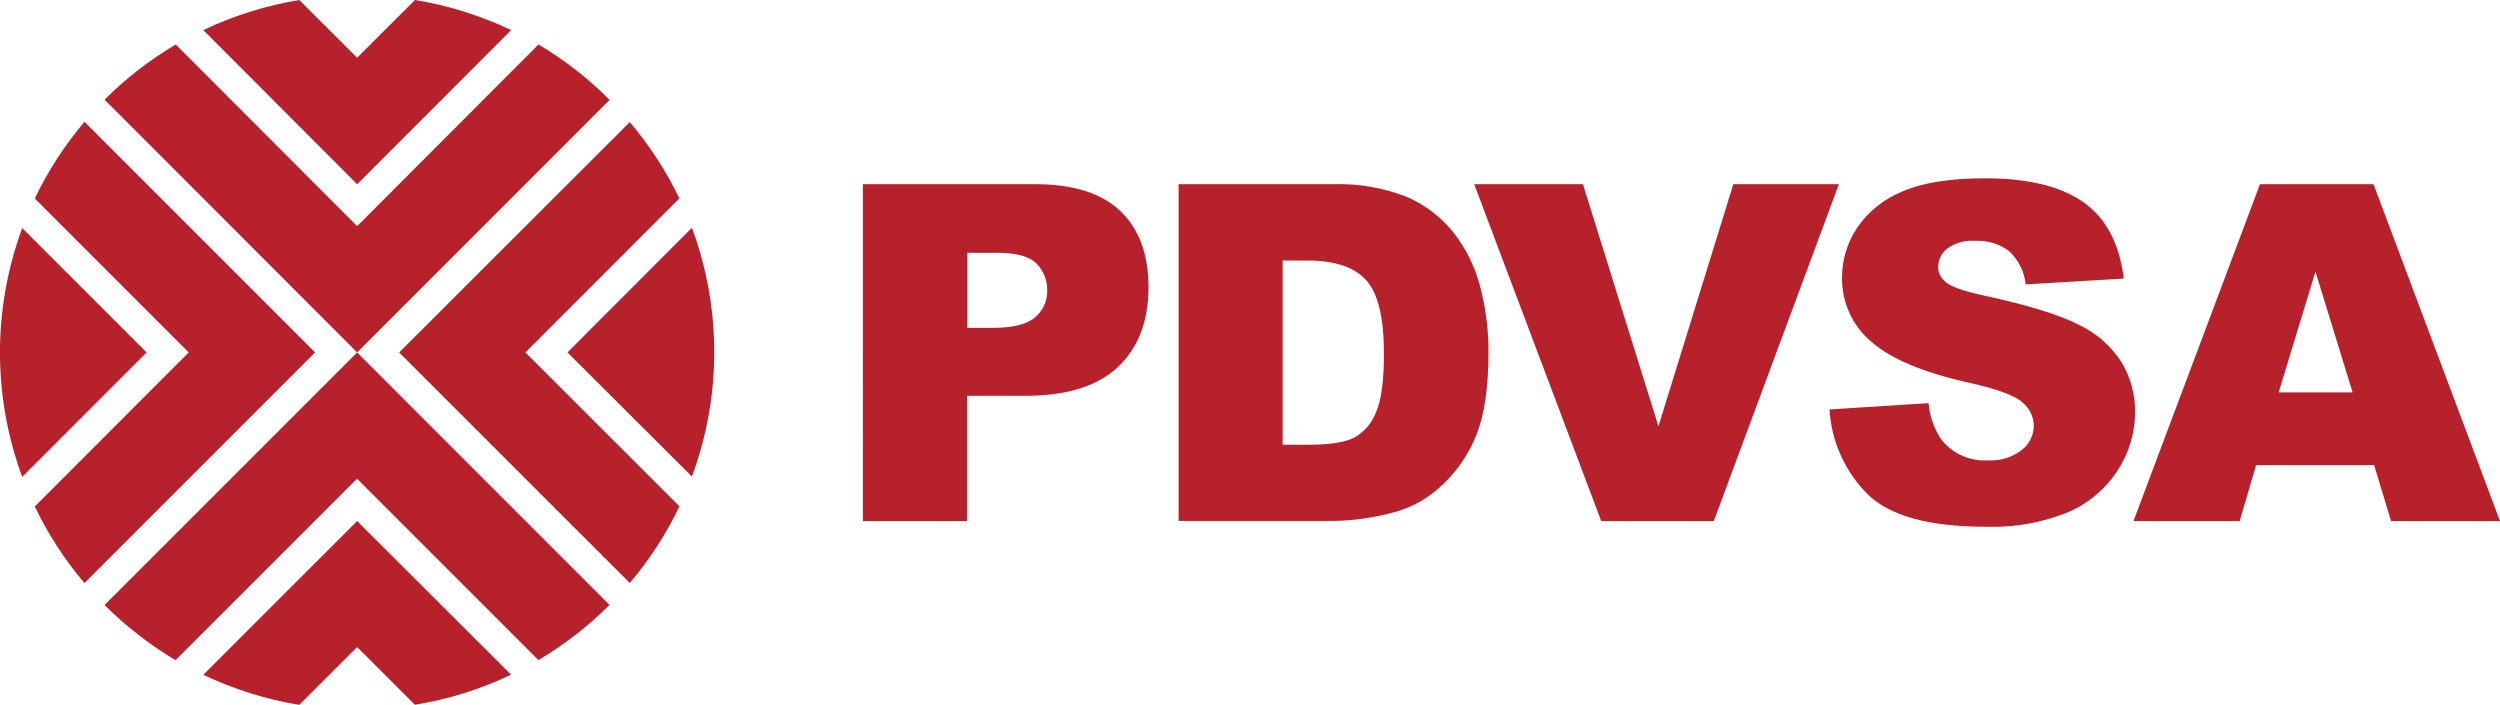
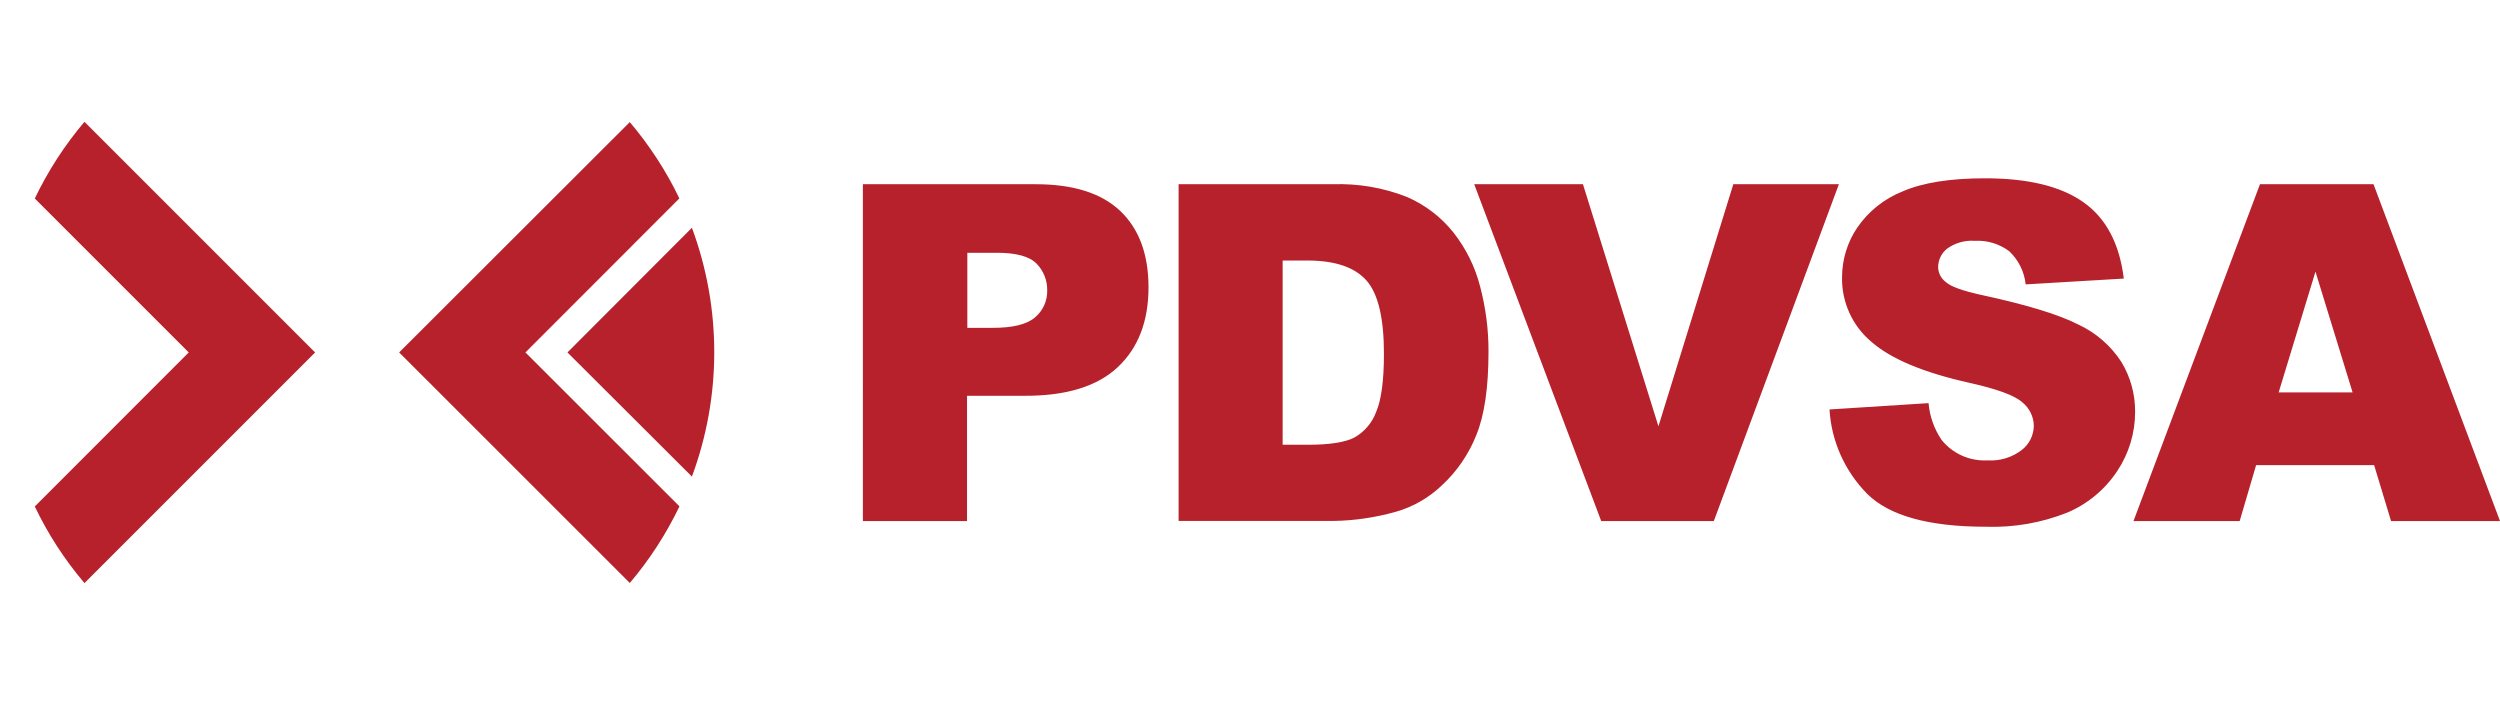
<svg xmlns="http://www.w3.org/2000/svg" enable-background="new 0 0 2450.8 691" viewBox="0 0 2450.8 691">
  <g fill="#b7212c">
-     <path d="m82.8 119.4c-19.4 22.9-35.7 48.1-48.7 75.2l150.9 150.9-150.9 151c12.9 27 29.3 52.3 48.7 75.1l226.1-226.1z" />
-     <path d="m21.8 223.6c-29.1 78.7-29.1 165.2 0 243.9l121.9-122zm271.6 467.4 56.7-56.7 56.6 56.6c32.7-5.3 64.4-15.2 94.3-29.5l-150.9-150.6-150.8 150.7c29.8 14.2 61.5 24.2 94.1 29.5zm113.4-691-56.7 56.6-56.7-56.6c-32.6 5.4-64.3 15.3-94.1 29.5l150.8 151.1 151-151.1c-29.9-14.2-61.7-24.2-94.3-29.5z" />
-     <path d="m527.9 43.6-177.8 178.1-177.8-178.1c-25.4 15-48.9 33.2-69.8 54.1l247.6 247.8-247.6 247.6c20.9 20.9 44.3 39 69.6 54.1l177.9-177.9 177.8 177.8c25.4-15 48.8-33.2 69.7-54.1l-247.4-247.5 247.5-247.6c-20.8-21-44.3-39.2-69.7-54.3z" />
+     <path d="m82.8 119.4c-19.4 22.9-35.7 48.1-48.7 75.2l150.9 150.9-150.9 151c12.9 27 29.3 52.3 48.7 75.1l226.1-226.1" />
    <path d="m617.4 571.5c19.4-22.8 35.7-48.1 48.7-75.1l-151-150.9 150.9-151c-12.9-26.9-29.3-52-48.6-74.8l-226.1 225.8z" />
    <path d="m678.3 467.2c29.2-78.7 29.2-165.2 0-243.9l-122 122.2zm167.6-286.6h169.4c37 0 64.6 8.8 83 26.3 18.4 17.6 27.6 42.5 27.6 74.8 0 33.2-10 59.3-30.1 78.2s-50.6 28.3-91.7 28.1h-56.1v122.8h-102.1zm102.4 140.8h24.9c19.7 0 33.5-3.4 41.4-10.2 7.8-6.5 12.2-16.2 12-26.3.2-9.8-3.5-19.3-10.3-26.3-6.9-7.2-19.9-10.8-39-10.8h-29zm207.1-140.8h151.5c24.7-.8 49.4 3.4 72.4 12.5 17.8 7.7 33.5 19.7 45.6 34.9 12.3 15.7 21.2 33.7 26.1 52.9 5.5 20.9 8.3 42.3 8.2 63.9 0 35.3-4 62.6-12.1 82.1-7.4 18.5-18.8 35.2-33.5 48.8-12.9 12.4-28.7 21.4-45.9 26.2-19.8 5.5-40.2 8.5-60.8 8.8h-151.5zm102 74.8v180.6h24.9c21.3 0 36.5-2.4 45.5-7.1 9.8-5.6 17.3-14.4 21.2-24.9 5.1-11.7 7.7-30.8 7.7-57.2 0-35-5.7-58.9-17.1-71.8s-30.3-19.4-56.7-19.6zm187.8-74.8h106.6l74 237.3 73.4-237.3h103.5l-122.6 330.2h-110.4zm348.3 220.8 97.1-6.2c1.1 12.9 5.5 25.4 12.8 36.1 10.9 13.5 27.7 21 45 20 12.1.8 24-2.8 33.6-10.2 7.4-5.7 11.7-14.5 11.8-23.8-.2-8.9-4.3-17.3-11.3-22.9-7.5-6.8-24.9-13.1-52.2-19.2-44.8-10-76.7-23.4-95.7-40.1-18.8-15.7-29.4-39.2-28.8-63.7.1-17.1 5.2-33.9 14.8-48.1 10.9-16 26.4-28.4 44.4-35.6 19.7-8.6 46.7-12.9 81-12.9 42.2 0 74.3 7.8 96.5 23.5s35.3 40.6 39.5 74.8l-96.2 5.7c-1.3-12.4-7-23.9-16.1-32.5-9.7-7.3-21.7-10.9-33.9-10.2-9.5-.7-19 2-26.8 7.5-5.8 4.5-9.1 11.4-9 18.7.2 5.6 3 10.8 7.5 14.2 4.8 4.4 16.2 8.5 34.2 12.5 44.6 9.6 76.5 19.3 95.8 29.2 17.2 8 31.8 20.7 42.1 36.6 8.9 14.6 13.5 31.4 13.5 48.5.1 20.8-6 41.2-17.6 58.6-12 18.1-29.1 32.3-49.1 40.7-25.3 10-52.3 14.7-79.5 13.8-56.1 0-95-10.8-116.6-32.4-21.9-22.3-35-51.6-36.8-82.6zm533.9 54.6h-115.7l-16.1 54.8h-104.1l124-330.2h111.3l124 330.2h-106.8zm-21.1-71.3-36.4-118.4-36.1 118.4z" />
  </g>
</svg>